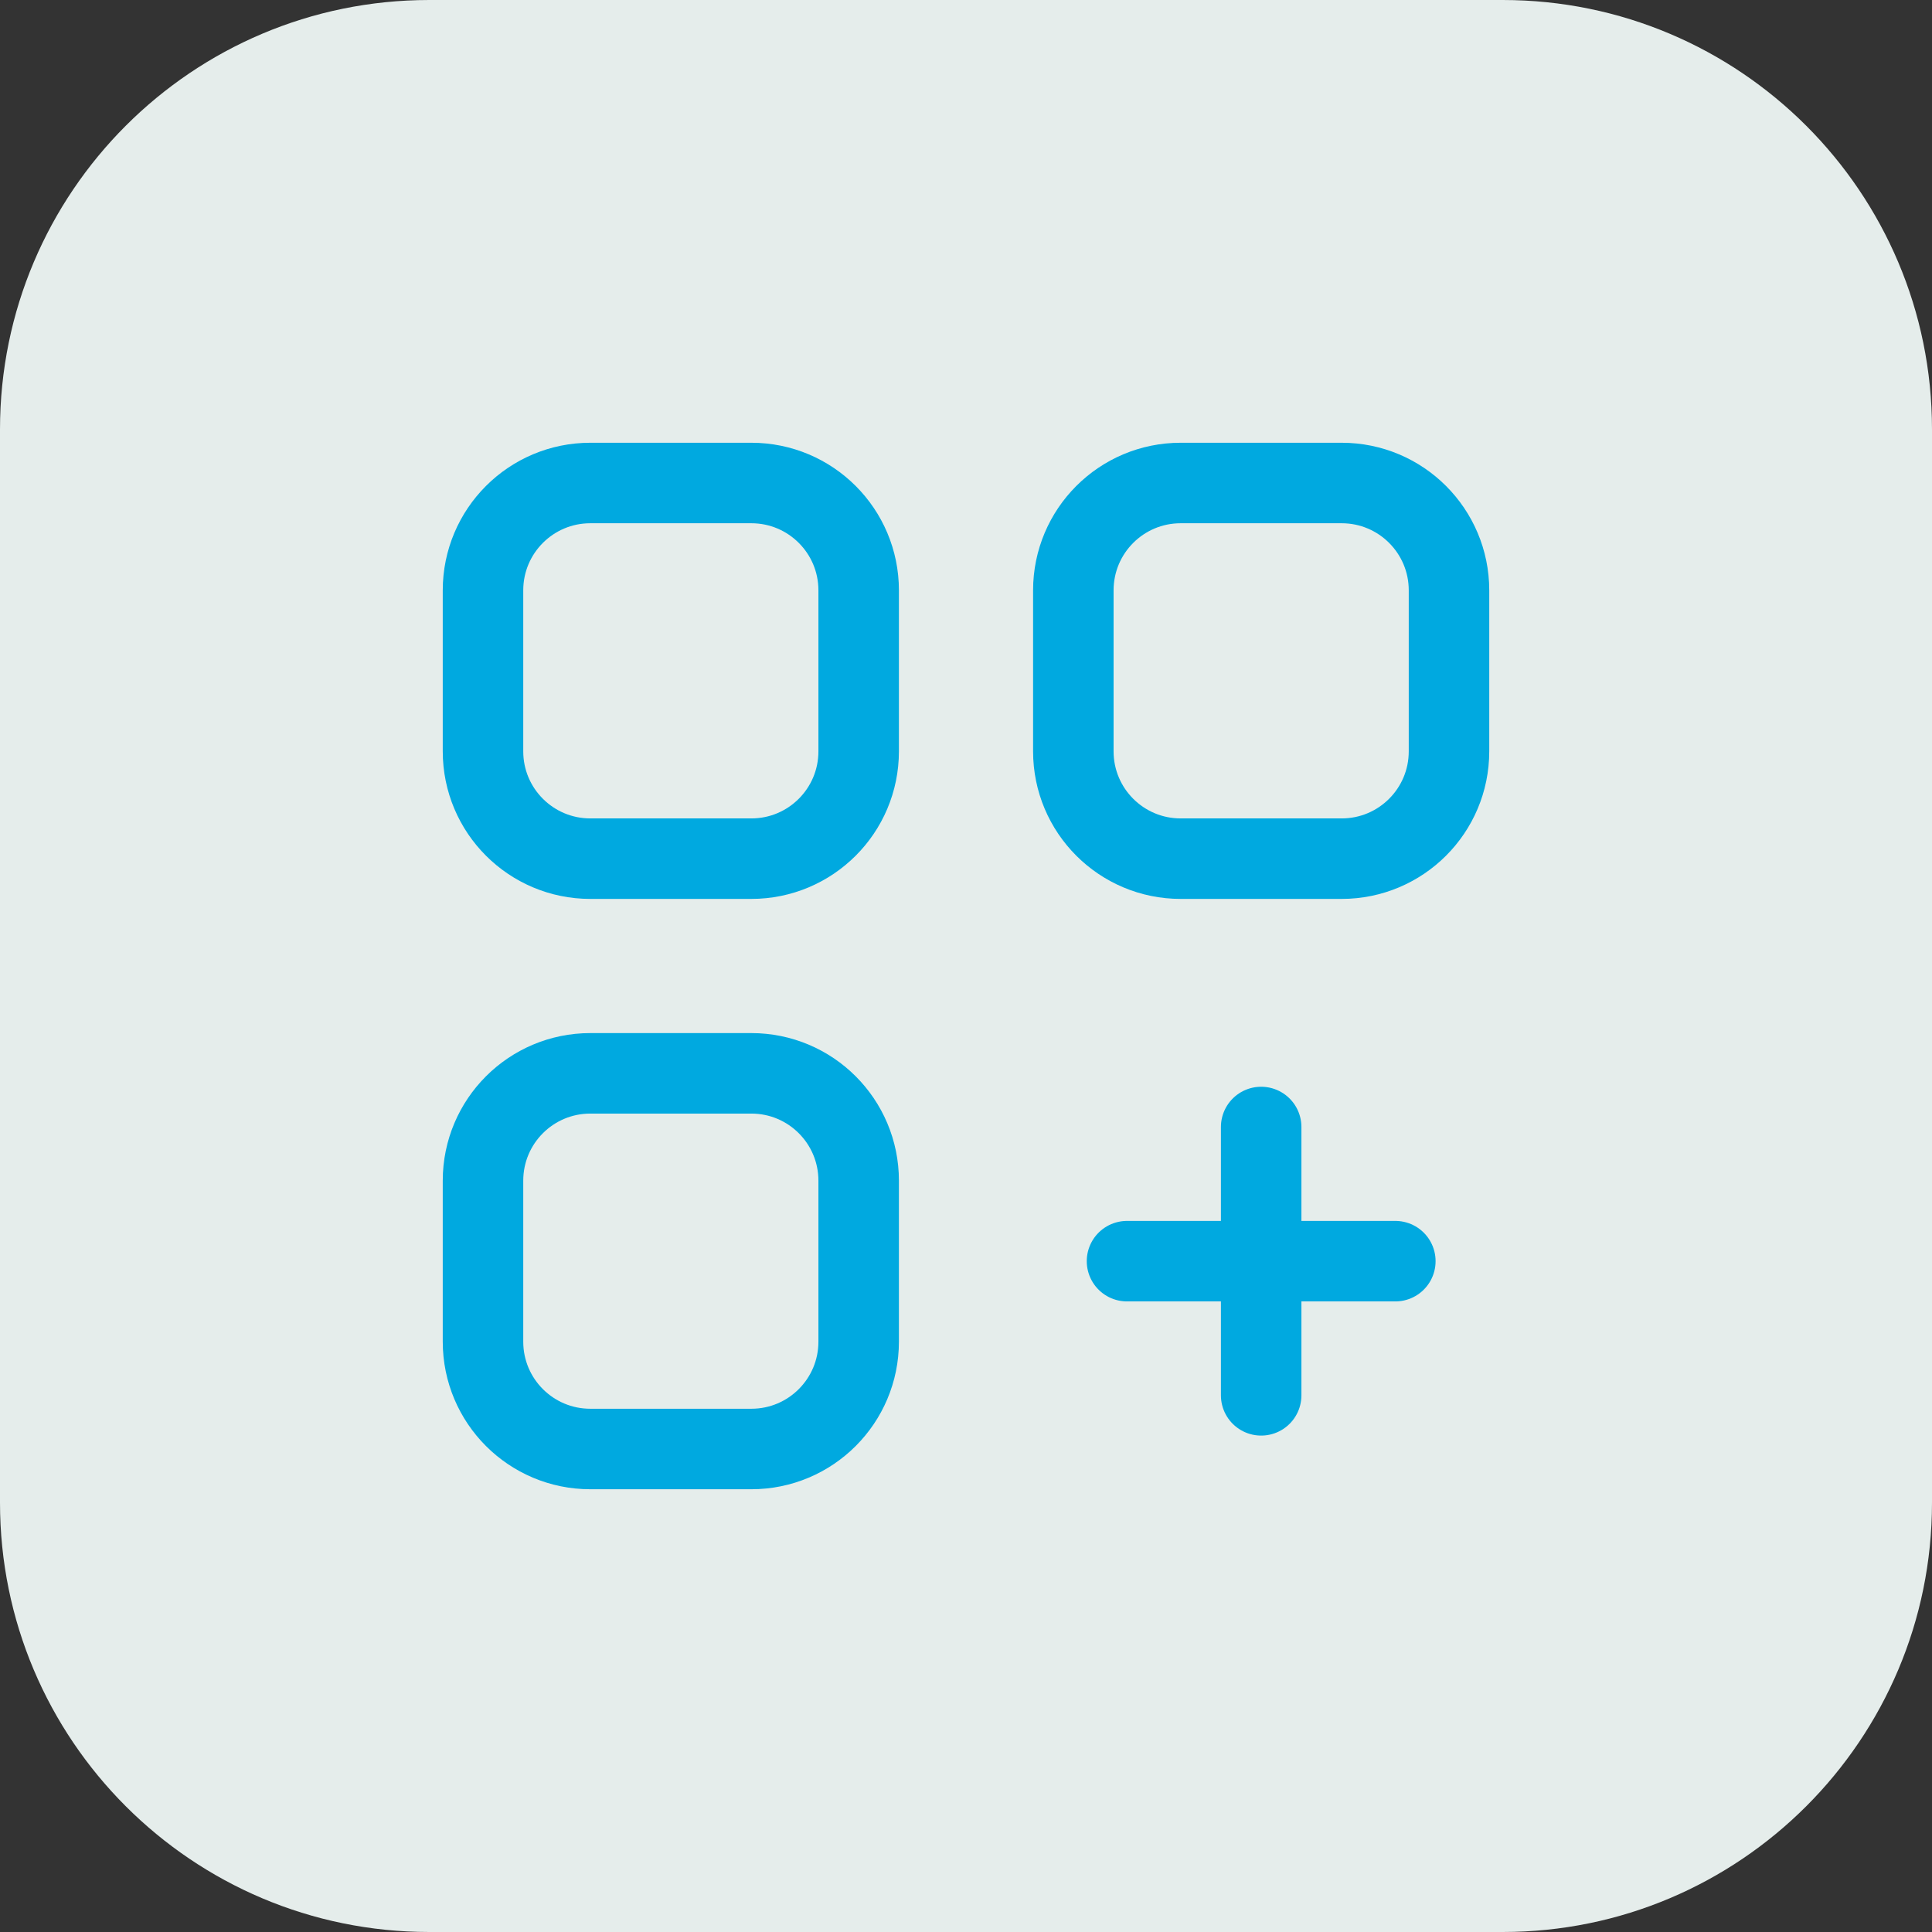
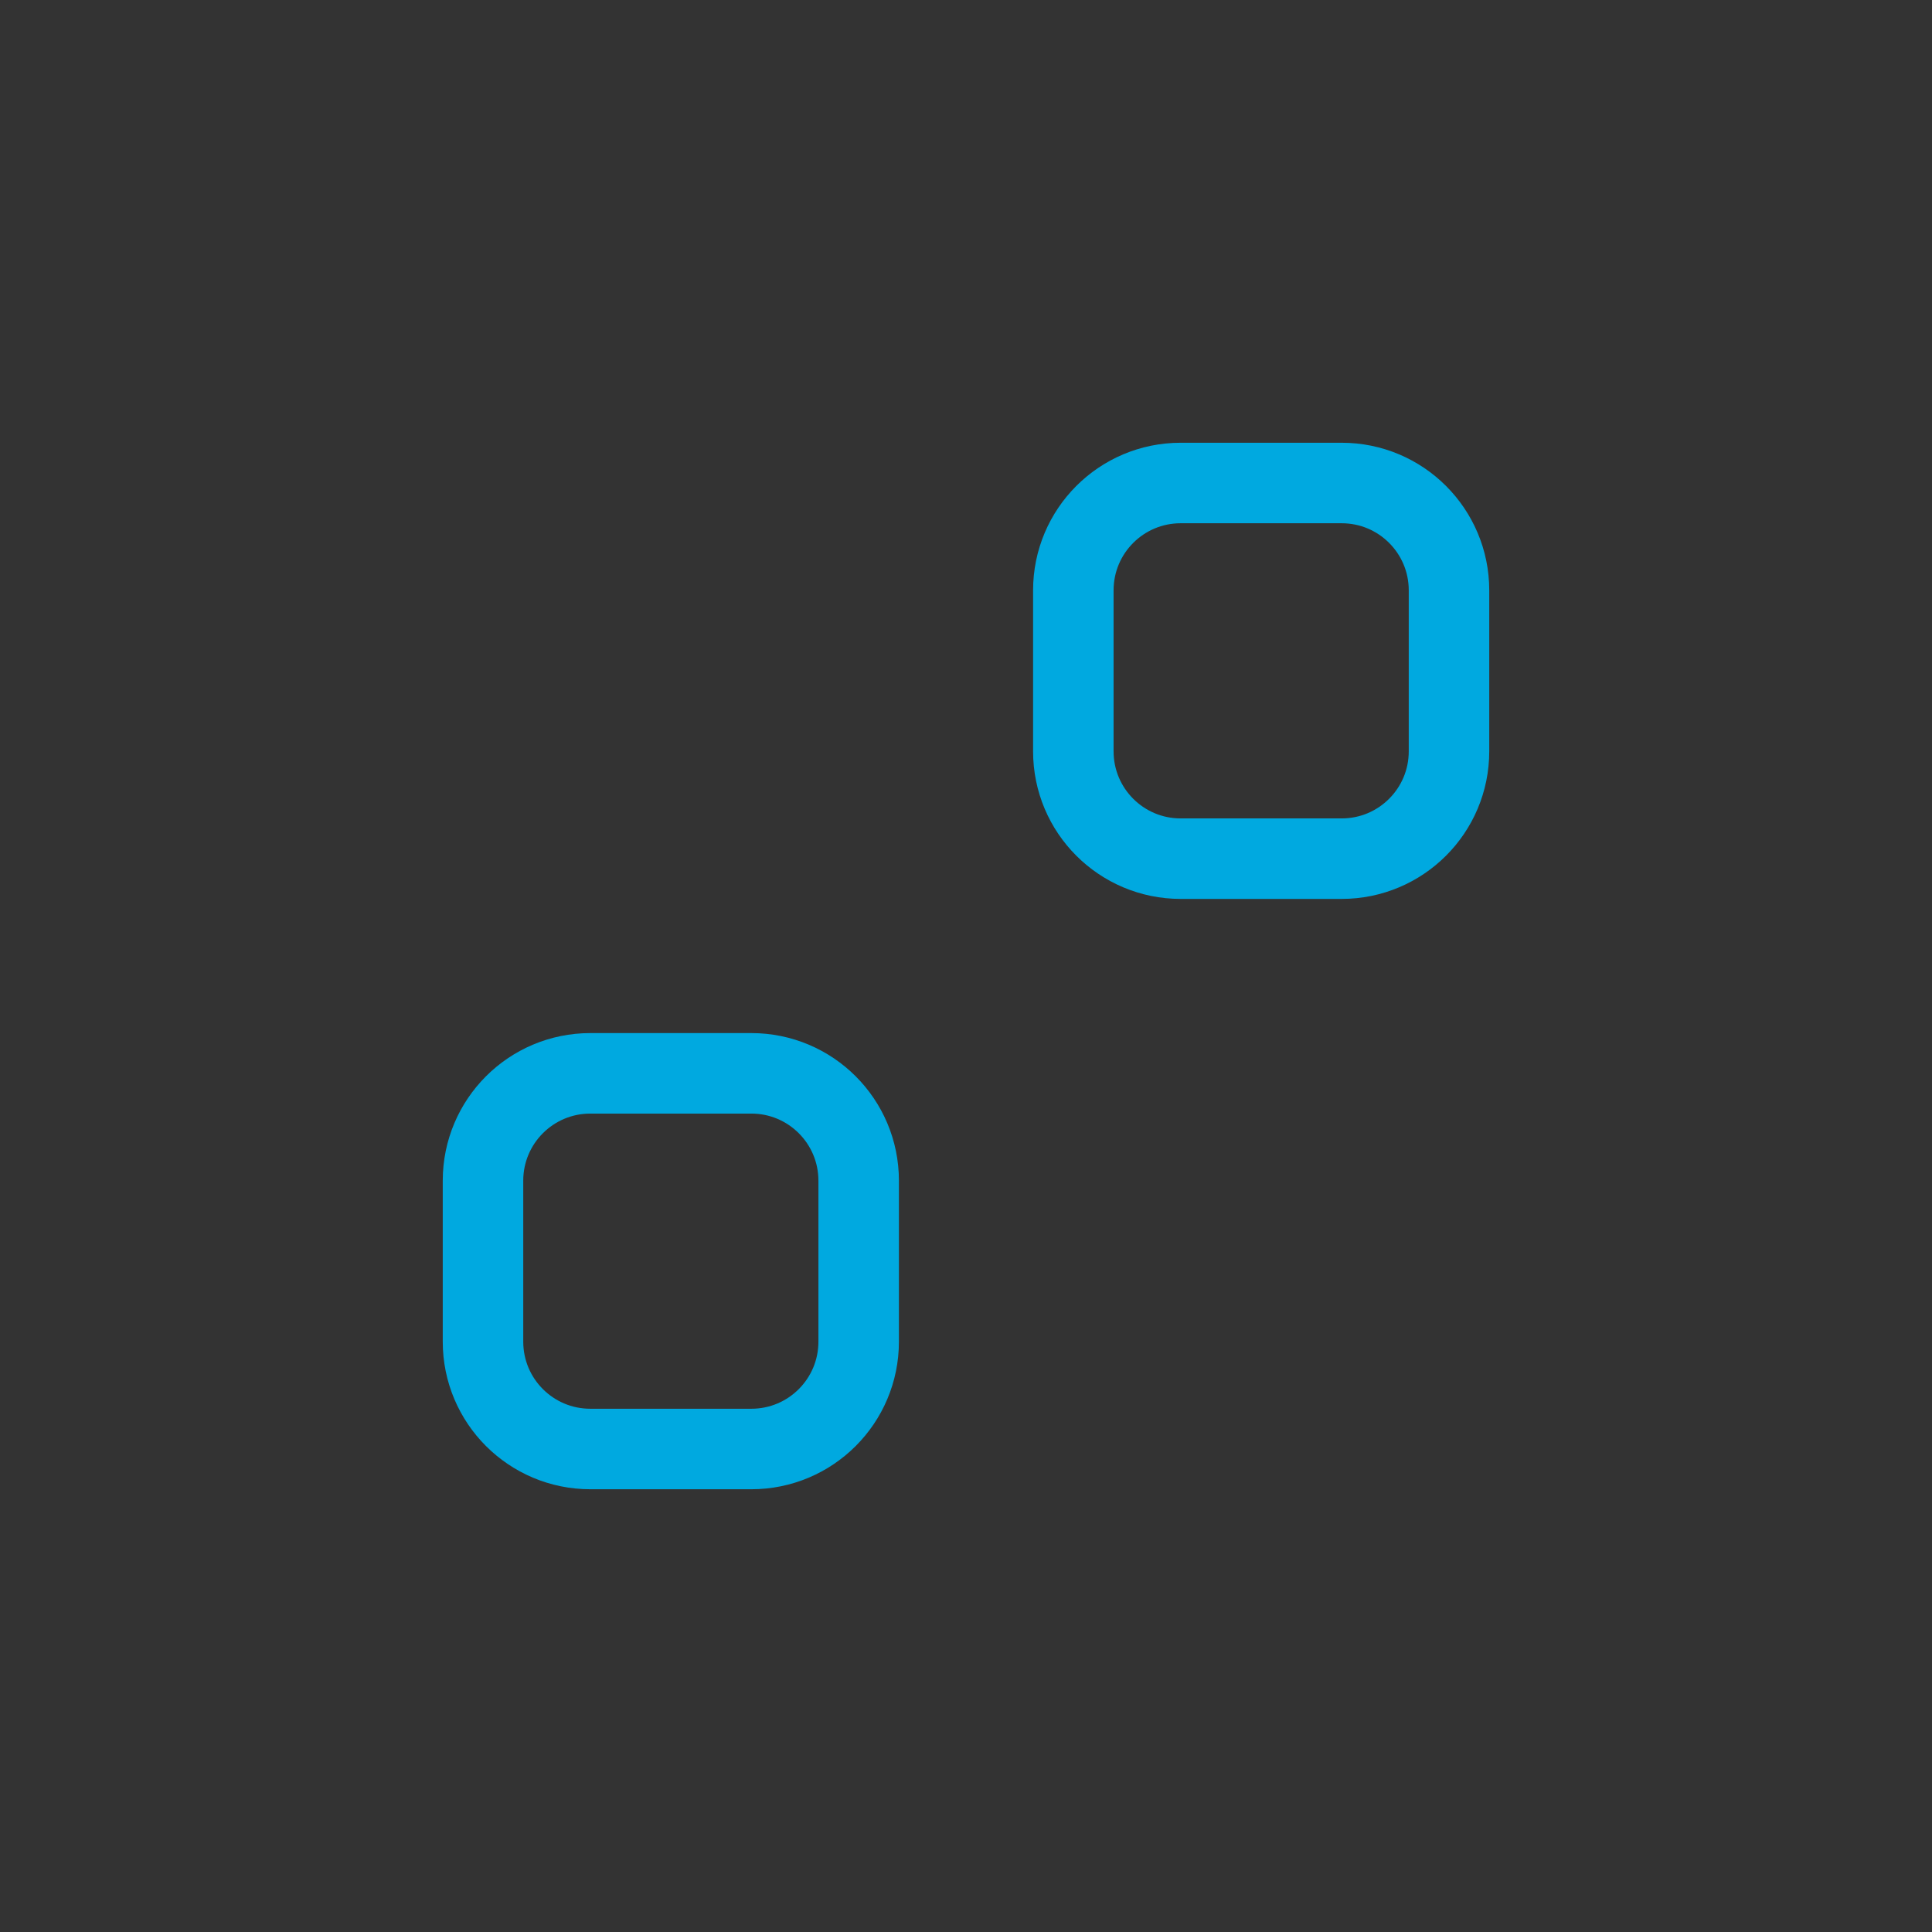
<svg xmlns="http://www.w3.org/2000/svg" width="36" height="36" viewBox="0 0 36 36" fill="none">
  <rect x="0" y="0" width="36" height="36" fill="#333333" stroke="none" />
-   <path d="M0 8C0 3.582 3.582 0 8 0H28C32.418 0 36 3.582 36 8V28C36 32.418 32.418 36 28 36H8C3.582 36 0 32.418 0 28V8Z" fill="#E5EDEB" />
-   <path fill-rule="evenodd" clip-rule="evenodd" d="M14 16H11C9.895 16 9 15.105 9 14V11C9 9.895 9.895 9 11 9H14C15.105 9 16 9.895 16 11V14C16 15.105 15.105 16 14 16Z" stroke="#00A9E0" stroke-width="1.5" stroke-linecap="round" stroke-linejoin="round" />
  <path fill-rule="evenodd" clip-rule="evenodd" d="M25 16H22C20.895 16 20 15.105 20 14V11C20 9.895 20.895 9 22 9H25C26.105 9 27 9.895 27 11V14C27 15.105 26.105 16 25 16Z" stroke="#00A9E0" stroke-width="1.5" stroke-linecap="round" stroke-linejoin="round" />
  <path fill-rule="evenodd" clip-rule="evenodd" d="M14 27H11C9.895 27 9 26.105 9 25V22C9 20.895 9.895 20 11 20H14C15.105 20 16 20.895 16 22V25C16 26.105 15.105 27 14 27Z" stroke="#00A9E0" stroke-width="1.5" stroke-linecap="round" stroke-linejoin="round" />
-   <path d="M23.5 21V26" stroke="#00A9E0" stroke-width="1.5" stroke-linecap="round" stroke-linejoin="round" />
-   <path d="M26 23.5H21" stroke="#00A9E0" stroke-width="1.5" stroke-linecap="round" stroke-linejoin="round" />
</svg>